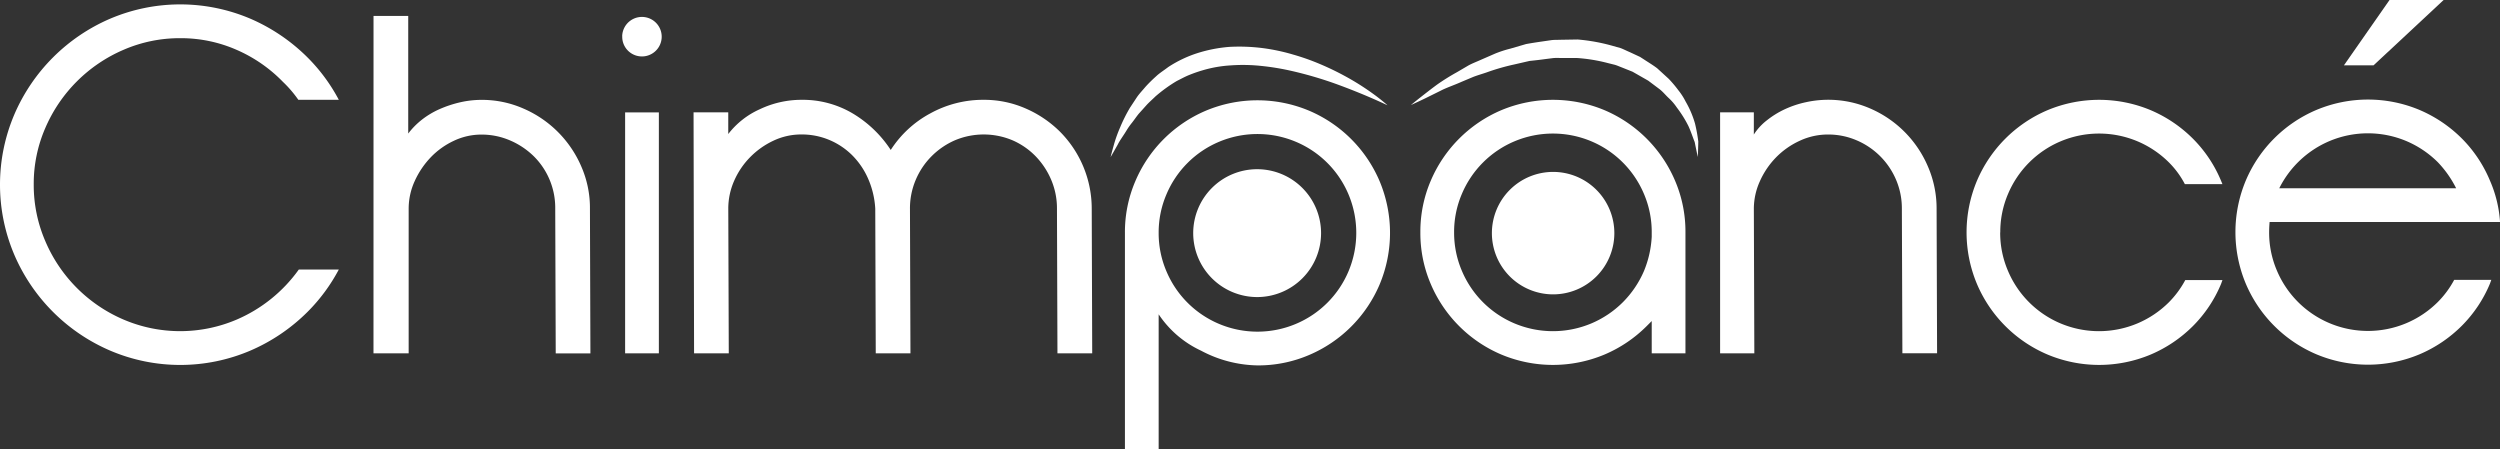
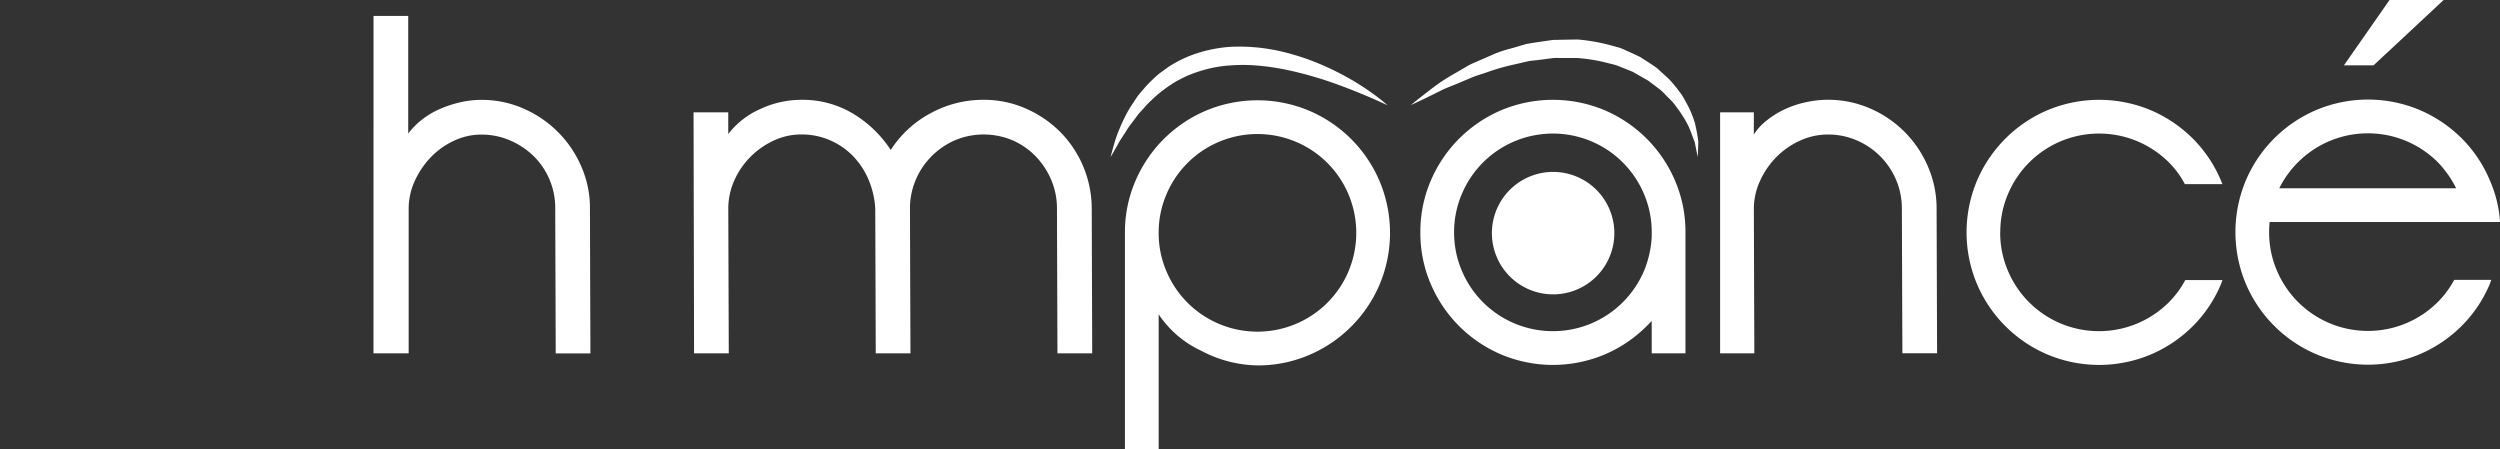
<svg xmlns="http://www.w3.org/2000/svg" width="179.658" height="32.285" viewBox="0 0 179.658 32.285">
  <rect x="0" y="0" width="179.658" height="32.285" fill="#333333" stroke="none" />
  <g id="Grupo_95" data-name="Grupo 95" transform="translate(-116.088 -27.356)">
-     <path id="Trazado_533" data-name="Trazado 533" d="M201.836,44.11a4.594,4.594,0,1,1,4.6,4.594,4.6,4.6,0,0,1-4.6-4.594" fill="#fff" />
    <path id="Trazado_534" data-name="Trazado 534" d="M223.3,44.11a4.4,4.4,0,1,1,4.4,4.4,4.4,4.4,0,0,1-4.4-4.4" fill="#fff" />
-     <path id="Trazado_535" data-name="Trazado 535" d="M118.512,40.608a10.169,10.169,0,0,0,.832,4.077,10.669,10.669,0,0,0,5.628,5.638,10.346,10.346,0,0,0,8.123,0,10.646,10.646,0,0,0,4.468-3.6h2.874a12.706,12.706,0,0,1-2.251,3.048,13.2,13.2,0,0,1-4.121,2.787,12.829,12.829,0,0,1-10.045,0,13.124,13.124,0,0,1-6.911-6.91,12.861,12.861,0,0,1,0-10.044,13.139,13.139,0,0,1,6.911-6.911,12.864,12.864,0,0,1,10.045,0,13.238,13.238,0,0,1,4.121,2.789,12.686,12.686,0,0,1,2.251,3.048h-2.909a8.382,8.382,0,0,0-1.108-1.291,10.429,10.429,0,0,0-3.325-2.3,9.956,9.956,0,0,0-4.053-.839,10.133,10.133,0,0,0-4.07.833,10.715,10.715,0,0,0-5.628,5.621,10.038,10.038,0,0,0-.832,4.059" fill="#fff" />
    <path id="Trazado_536" data-name="Trazado 536" d="M142.931,28.5h2.494v8.453a5.419,5.419,0,0,1,.987-1,5.975,5.975,0,0,1,1.281-.762,8.24,8.24,0,0,1,1.472-.485,6.891,6.891,0,0,1,1.524-.173,7.4,7.4,0,0,1,3.014.624,7.953,7.953,0,0,1,4.156,4.156,7.412,7.412,0,0,1,.624,3.013v.035l.034,10.391h-2.493l-.035-10.391v-.035a5.215,5.215,0,0,0-1.559-3.758,5.544,5.544,0,0,0-1.7-1.126,5.137,5.137,0,0,0-2.044-.414,4.587,4.587,0,0,0-1.991.45,5.537,5.537,0,0,0-1.663,1.194,6.118,6.118,0,0,0-1.143,1.7,4.762,4.762,0,0,0-.433,1.992V52.748h-2.528Z" fill="#fff" />
-     <path id="Trazado_537" data-name="Trazado 537" d="M160.8,29.957A1.42,1.42,0,1,1,161.219,31a1.409,1.409,0,0,1-.415-1.039m.207,5.473h2.425V52.748h-2.425Z" fill="#fff" />
    <path id="Trazado_538" data-name="Trazado 538" d="M165.929,35.43h2.494v1.558a5.9,5.9,0,0,1,2.269-1.783,6.966,6.966,0,0,1,3-.676,7.037,7.037,0,0,1,3.688.987,8.418,8.418,0,0,1,2.72,2.616,7.7,7.7,0,0,1,2.822-2.616,7.863,7.863,0,0,1,3.863-.987,7.412,7.412,0,0,1,3.013.624,8.026,8.026,0,0,1,2.477,1.68,7.841,7.841,0,0,1,2.268,5.524l.035,10.391H192.08l-.035-10.391a5.229,5.229,0,0,0-.415-2.079,5.539,5.539,0,0,0-1.126-1.7,5.209,5.209,0,0,0-1.663-1.144,5.335,5.335,0,0,0-4.121,0,5.42,5.42,0,0,0-1.68,1.144,5.345,5.345,0,0,0-1.143,1.7,5.23,5.23,0,0,0-.416,2.079l.035,10.391h-2.494l-.035-10.391a6.2,6.2,0,0,0-.5-2.13,5.5,5.5,0,0,0-1.143-1.7,5.164,5.164,0,0,0-1.645-1.108,5.087,5.087,0,0,0-2.009-.4,4.662,4.662,0,0,0-2.026.45,5.768,5.768,0,0,0-1.68,1.194,5.631,5.631,0,0,0-1.143,1.7,4.934,4.934,0,0,0-.416,1.992l.035,10.391h-2.494Z" fill="#fff" />
    <path id="Trazado_539" data-name="Trazado 539" d="M196.929,44.089a9.271,9.271,0,0,1,.745-3.706,9.562,9.562,0,0,1,5.074-5.074,9.59,9.59,0,0,1,7.412,0,9.571,9.571,0,0,1,5.074,5.074,9.59,9.59,0,0,1,0,7.412,9.571,9.571,0,0,1-5.074,5.074,9.275,9.275,0,0,1-3.706.746,8.91,8.91,0,0,1-4.053-1.058,7.417,7.417,0,0,1-3.048-2.614v9.7h-2.424Zm2.424,0a6.943,6.943,0,0,0,.555,2.754,7.079,7.079,0,0,0,3.792,3.792,7.108,7.108,0,0,0,5.507,0A7.076,7.076,0,0,0,213,46.843a7.122,7.122,0,0,0,0-5.508,7.076,7.076,0,0,0-3.793-3.792,7.108,7.108,0,0,0-5.507,0,7.079,7.079,0,0,0-3.792,3.792,6.939,6.939,0,0,0-.555,2.754" fill="#fff" />
    <path id="Trazado_540" data-name="Trazado 540" d="M218.16,44.055a9.271,9.271,0,0,1,.745-3.706,9.581,9.581,0,0,1,5.075-5.076,9.614,9.614,0,0,1,7.412,0,9.584,9.584,0,0,1,5.074,5.076,9.287,9.287,0,0,1,.744,3.706v8.694h-2.424V50.428l-.381.381a9.547,9.547,0,0,1-3.013,2.026,9.59,9.59,0,0,1-7.412,0,9.569,9.569,0,0,1-5.075-5.074,9.278,9.278,0,0,1-.745-3.706m2.425,0a6.96,6.96,0,0,0,.554,2.754,7.085,7.085,0,0,0,3.793,3.792,7.12,7.12,0,0,0,5.507,0,7.137,7.137,0,0,0,2.269-1.523,7.21,7.21,0,0,0,1.524-2.253,7.469,7.469,0,0,0,.554-2.459v-.311a6.945,6.945,0,0,0-.554-2.754,7.091,7.091,0,0,0-3.793-3.793,7.12,7.12,0,0,0-5.507,0,7.091,7.091,0,0,0-3.793,3.793,6.945,6.945,0,0,0-.554,2.754" fill="#fff" />
    <path id="Trazado_541" data-name="Trazado 541" d="M252.762,42.357a5.221,5.221,0,0,0-.415-2.078,5.347,5.347,0,0,0-2.841-2.841,5.133,5.133,0,0,0-2.043-.415,4.784,4.784,0,0,0-2.044.451,5.708,5.708,0,0,0-1.7,1.194,5.857,5.857,0,0,0-1.161,1.714,4.8,4.8,0,0,0-.433,1.975l.035,10.391H239.7V35.43h2.424v1.593A4.06,4.06,0,0,1,243.064,36a6.421,6.421,0,0,1,1.3-.8,7.152,7.152,0,0,1,1.507-.5,7.525,7.525,0,0,1,4.607.449,7.919,7.919,0,0,1,4.157,4.174,7.554,7.554,0,0,1,.623,3.031l.035,10.391H252.8Z" fill="#fff" />
    <path id="Trazado_542" data-name="Trazado 542" d="M259.828,44.055a6.942,6.942,0,0,0,.554,2.754,7.087,7.087,0,0,0,3.792,3.792,7.12,7.12,0,0,0,5.507,0,7.13,7.13,0,0,0,2.27-1.523,6.845,6.845,0,0,0,1.177-1.594H275.8l-.1.277a9.371,9.371,0,0,1-2.026,3.031,9.613,9.613,0,0,1-3.031,2.043,9.588,9.588,0,0,1-7.411,0,9.568,9.568,0,0,1-5.075-5.074,9.59,9.59,0,0,1,0-7.412,9.581,9.581,0,0,1,5.075-5.076,9.612,9.612,0,0,1,7.411,0,9.6,9.6,0,0,1,3.031,2.045,9.371,9.371,0,0,1,2.026,3.031l.1.241h-2.7a6.361,6.361,0,0,0-1.142-1.558,7.133,7.133,0,0,0-2.27-1.524,7.12,7.12,0,0,0-5.507,0,7.094,7.094,0,0,0-3.792,3.793,6.928,6.928,0,0,0-.554,2.754" fill="#fff" />
    <path id="Trazado_543" data-name="Trazado 543" d="M215.778,34.913s-.342-.165-.942-.429-1.462-.625-2.5-1.009a27.432,27.432,0,0,0-3.6-1.06,17.747,17.747,0,0,0-2.057-.326,12.359,12.359,0,0,0-2.116-.036,9.005,9.005,0,0,0-2.05.355,10.14,10.14,0,0,0-.959.334c-.311.124-.6.287-.894.432a10.555,10.555,0,0,0-1.539,1.112c-.217.214-.446.41-.641.624l-.566.63c-.169.212-.316.429-.471.627a4.87,4.87,0,0,0-.41.584c-.233.383-.476.7-.62.995-.319.572-.515.9-.515.9s.09-.365.272-1.006a9.816,9.816,0,0,1,.414-1.13,11.231,11.231,0,0,1,.706-1.411l.5-.758c.18-.262.411-.5.627-.759a10.4,10.4,0,0,1,.746-.736c.261-.248.579-.44.877-.67a8.629,8.629,0,0,1,2.091-1,10.228,10.228,0,0,1,2.337-.453,13.474,13.474,0,0,1,2.35.088,14.175,14.175,0,0,1,2.2.467,16.538,16.538,0,0,1,1.961.695c.607.257,1.167.53,1.668.8a18.317,18.317,0,0,1,2.325,1.477c.53.4.809.655.809.655" fill="#fff" />
    <path id="Trazado_544" data-name="Trazado 544" d="M238.1,38.646s-.09-.4-.227-1.087c-.133-.325-.255-.715-.447-1.139a8.3,8.3,0,0,0-.834-1.334,3.82,3.82,0,0,0-.577-.676c-.227-.208-.421-.46-.68-.657l-.8-.6-.9-.514-.231-.131-.25-.1-.5-.2c-.171-.063-.335-.14-.51-.193l-.538-.134a11.88,11.88,0,0,0-2.218-.358h-1.14c-.19,0-.379-.011-.568.01l-.564.072c-.374.052-.746.093-1.116.132l-1.077.248a15.764,15.764,0,0,0-2.023.582c-.319.108-.637.2-.932.313l-.851.357c-.539.243-1.067.412-1.5.638l-1.13.559c-.634.305-1.007.47-1.007.47s.308-.257.866-.694c.279-.217.619-.483,1.018-.776a15.541,15.541,0,0,1,1.411-.882l.825-.483c.29-.162.613-.279.934-.426l1-.436a7.992,7.992,0,0,1,1.084-.353l1.138-.332c.395-.072.8-.134,1.206-.192l.613-.089c.205-.027.416-.016.625-.026l1.262-.021a13.259,13.259,0,0,1,2.486.449l.6.169c.194.072.38.169.568.25s.373.172.557.256l.274.128.254.163c.334.221.673.422.977.653l.831.76a8.6,8.6,0,0,1,.684.811,4.554,4.554,0,0,1,.534.829,6.935,6.935,0,0,1,.67,1.572,11.7,11.7,0,0,1,.236,1.294c-.015.705-.035,1.109-.035,1.109" fill="#fff" />
    <path id="Trazado_545" data-name="Trazado 545" d="M279.155,44.037a6.944,6.944,0,0,0,.554,2.753,7.091,7.091,0,0,0,3.793,3.793,7.108,7.108,0,0,0,5.507,0,7.123,7.123,0,0,0,2.269-1.524,6.763,6.763,0,0,0,1.177-1.593h2.667l-.1.277a9.39,9.39,0,0,1-2.027,3.031,9.6,9.6,0,0,1-3.03,2.043,9.581,9.581,0,0,1-7.413,0,9.571,9.571,0,0,1-5.074-5.074,9.6,9.6,0,0,1,0-7.413,9.565,9.565,0,0,1,5.074-5.073,9.581,9.581,0,0,1,7.413,0,9.651,9.651,0,0,1,3.03,2.042,9.411,9.411,0,0,1,2.027,3.031,8.854,8.854,0,0,1,.727,2.979H279.189c-.022.256-.034.5-.034.728m12.123-5.023a7.173,7.173,0,0,0-2.269-1.524,7.12,7.12,0,0,0-5.507,0,7.151,7.151,0,0,0-3.619,3.395h12.711a7.63,7.63,0,0,0-1.316-1.871" fill="#fff" />
    <path id="Trazado_546" data-name="Trazado 546" d="M284.53,32.052l3.28-4.7H291.7l-5.042,4.7Z" fill="#fff" />
  </g>
</svg>